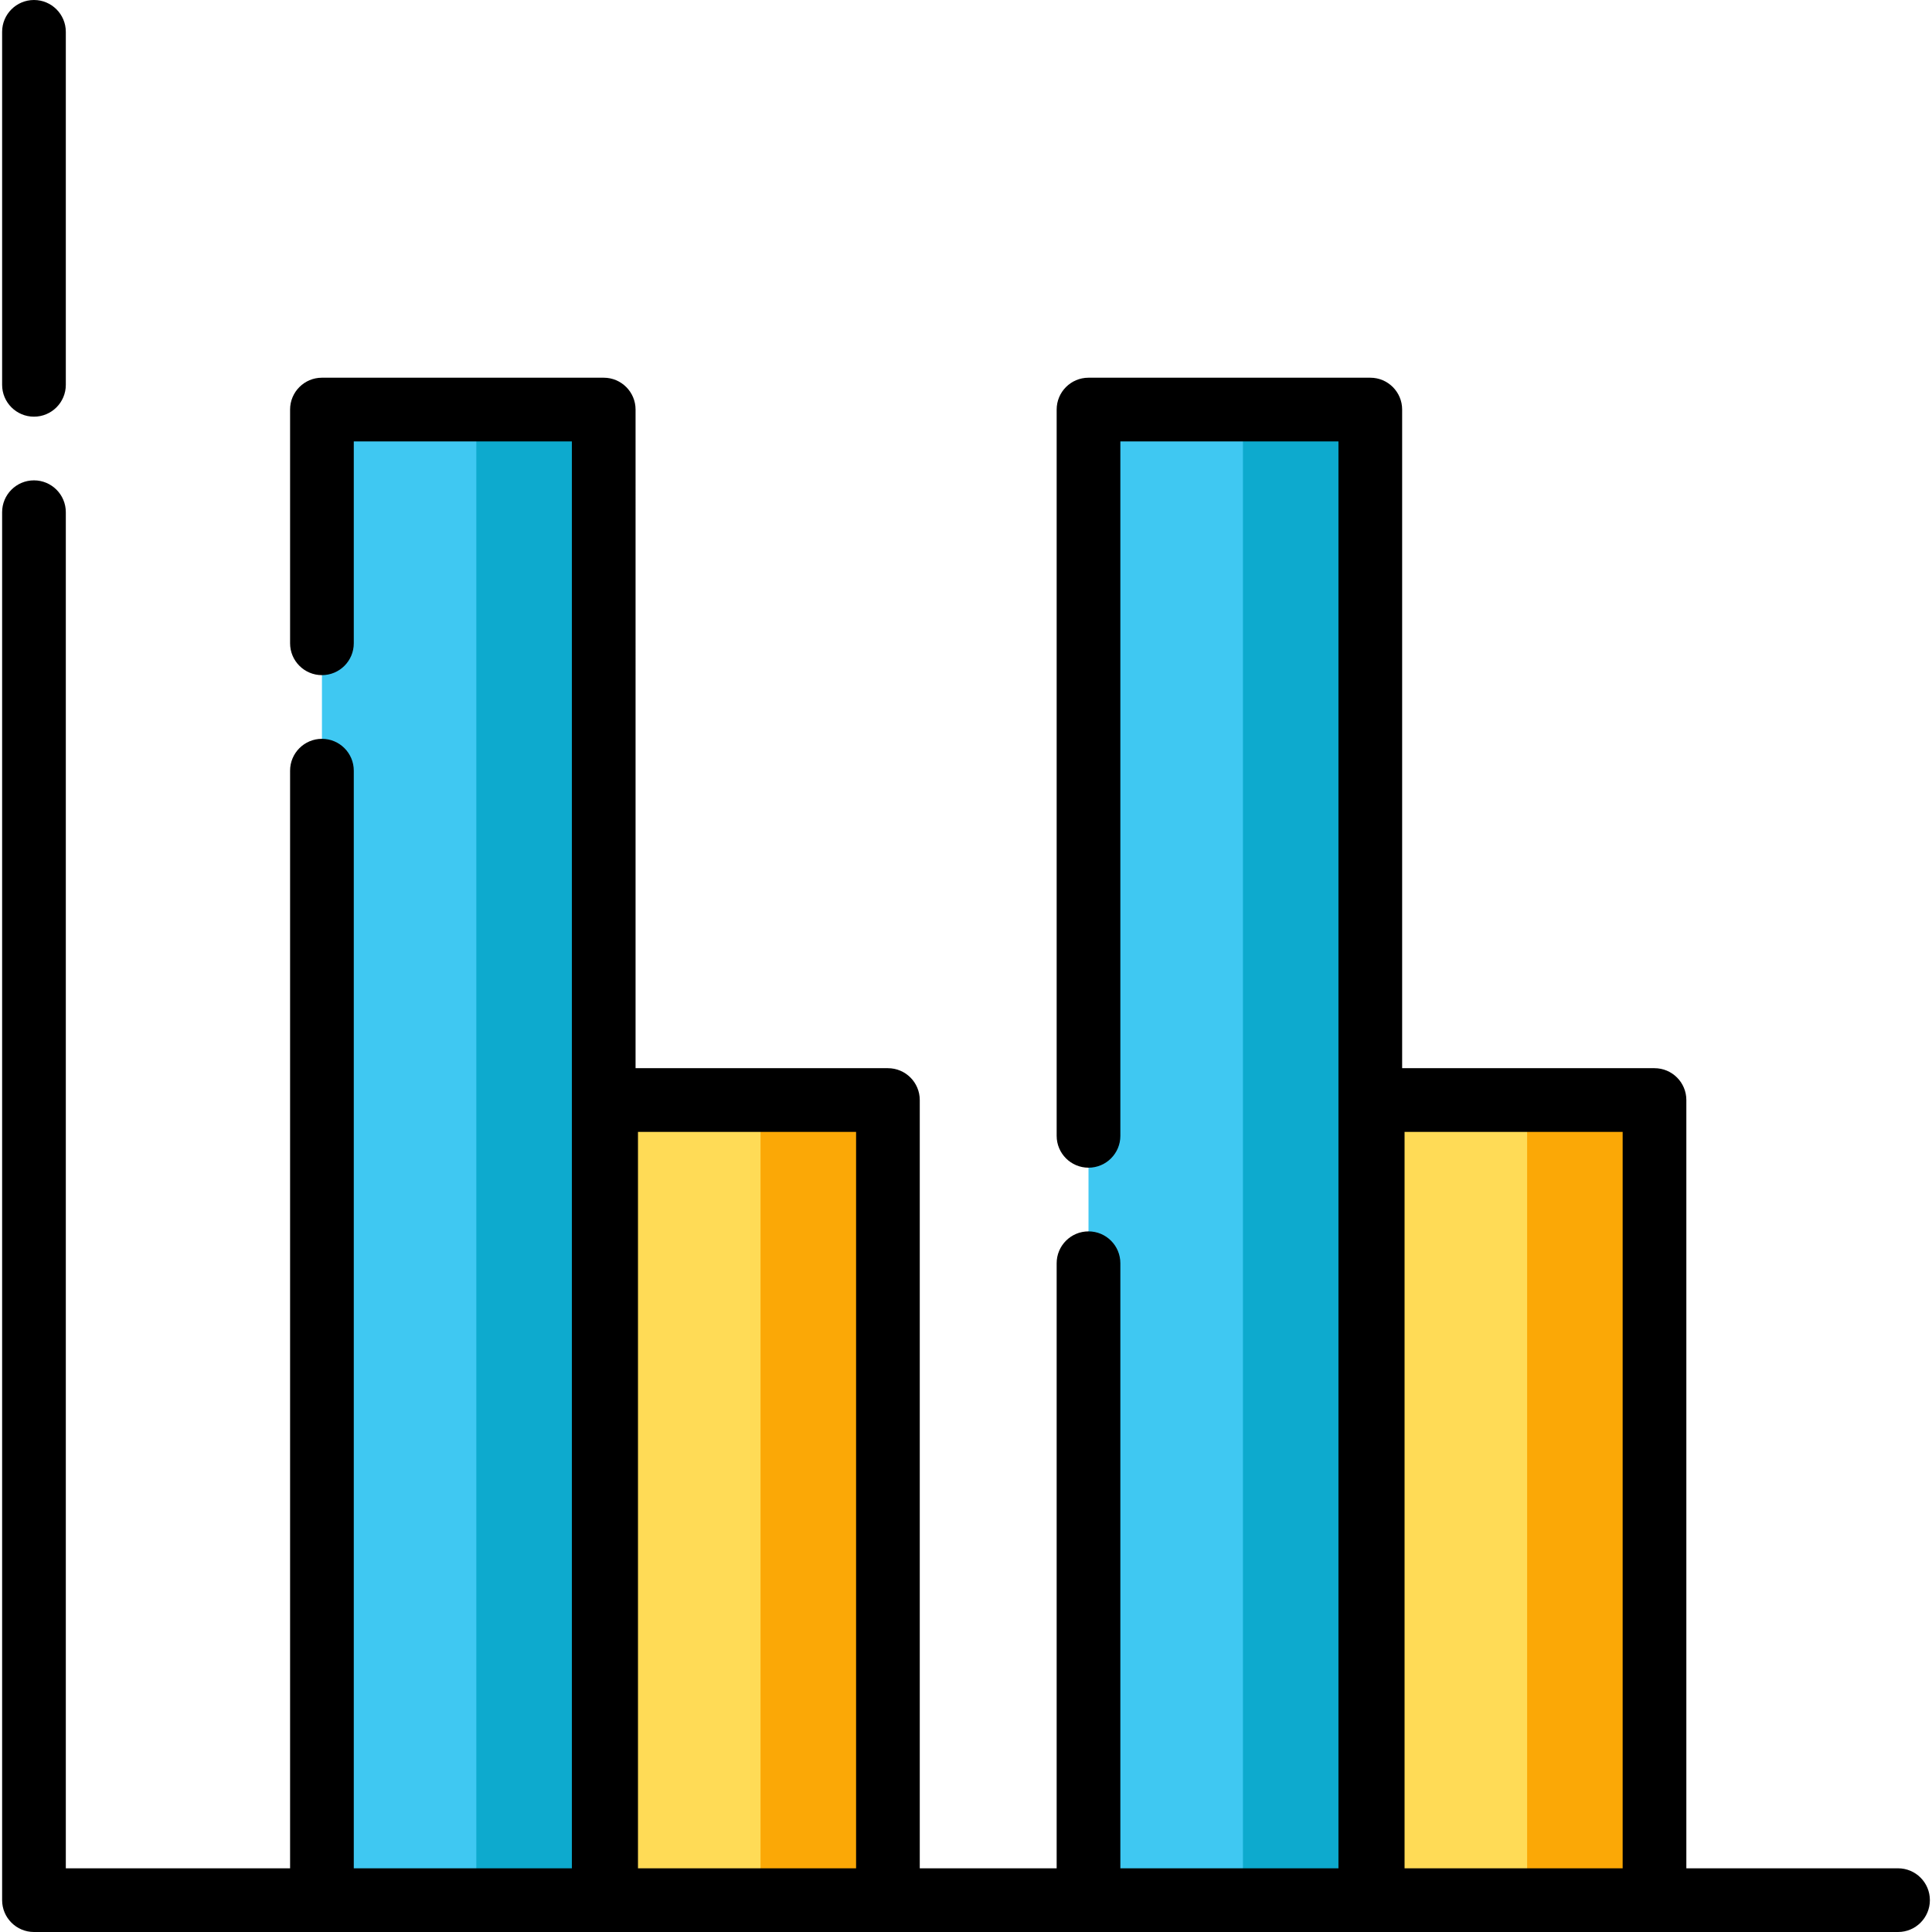
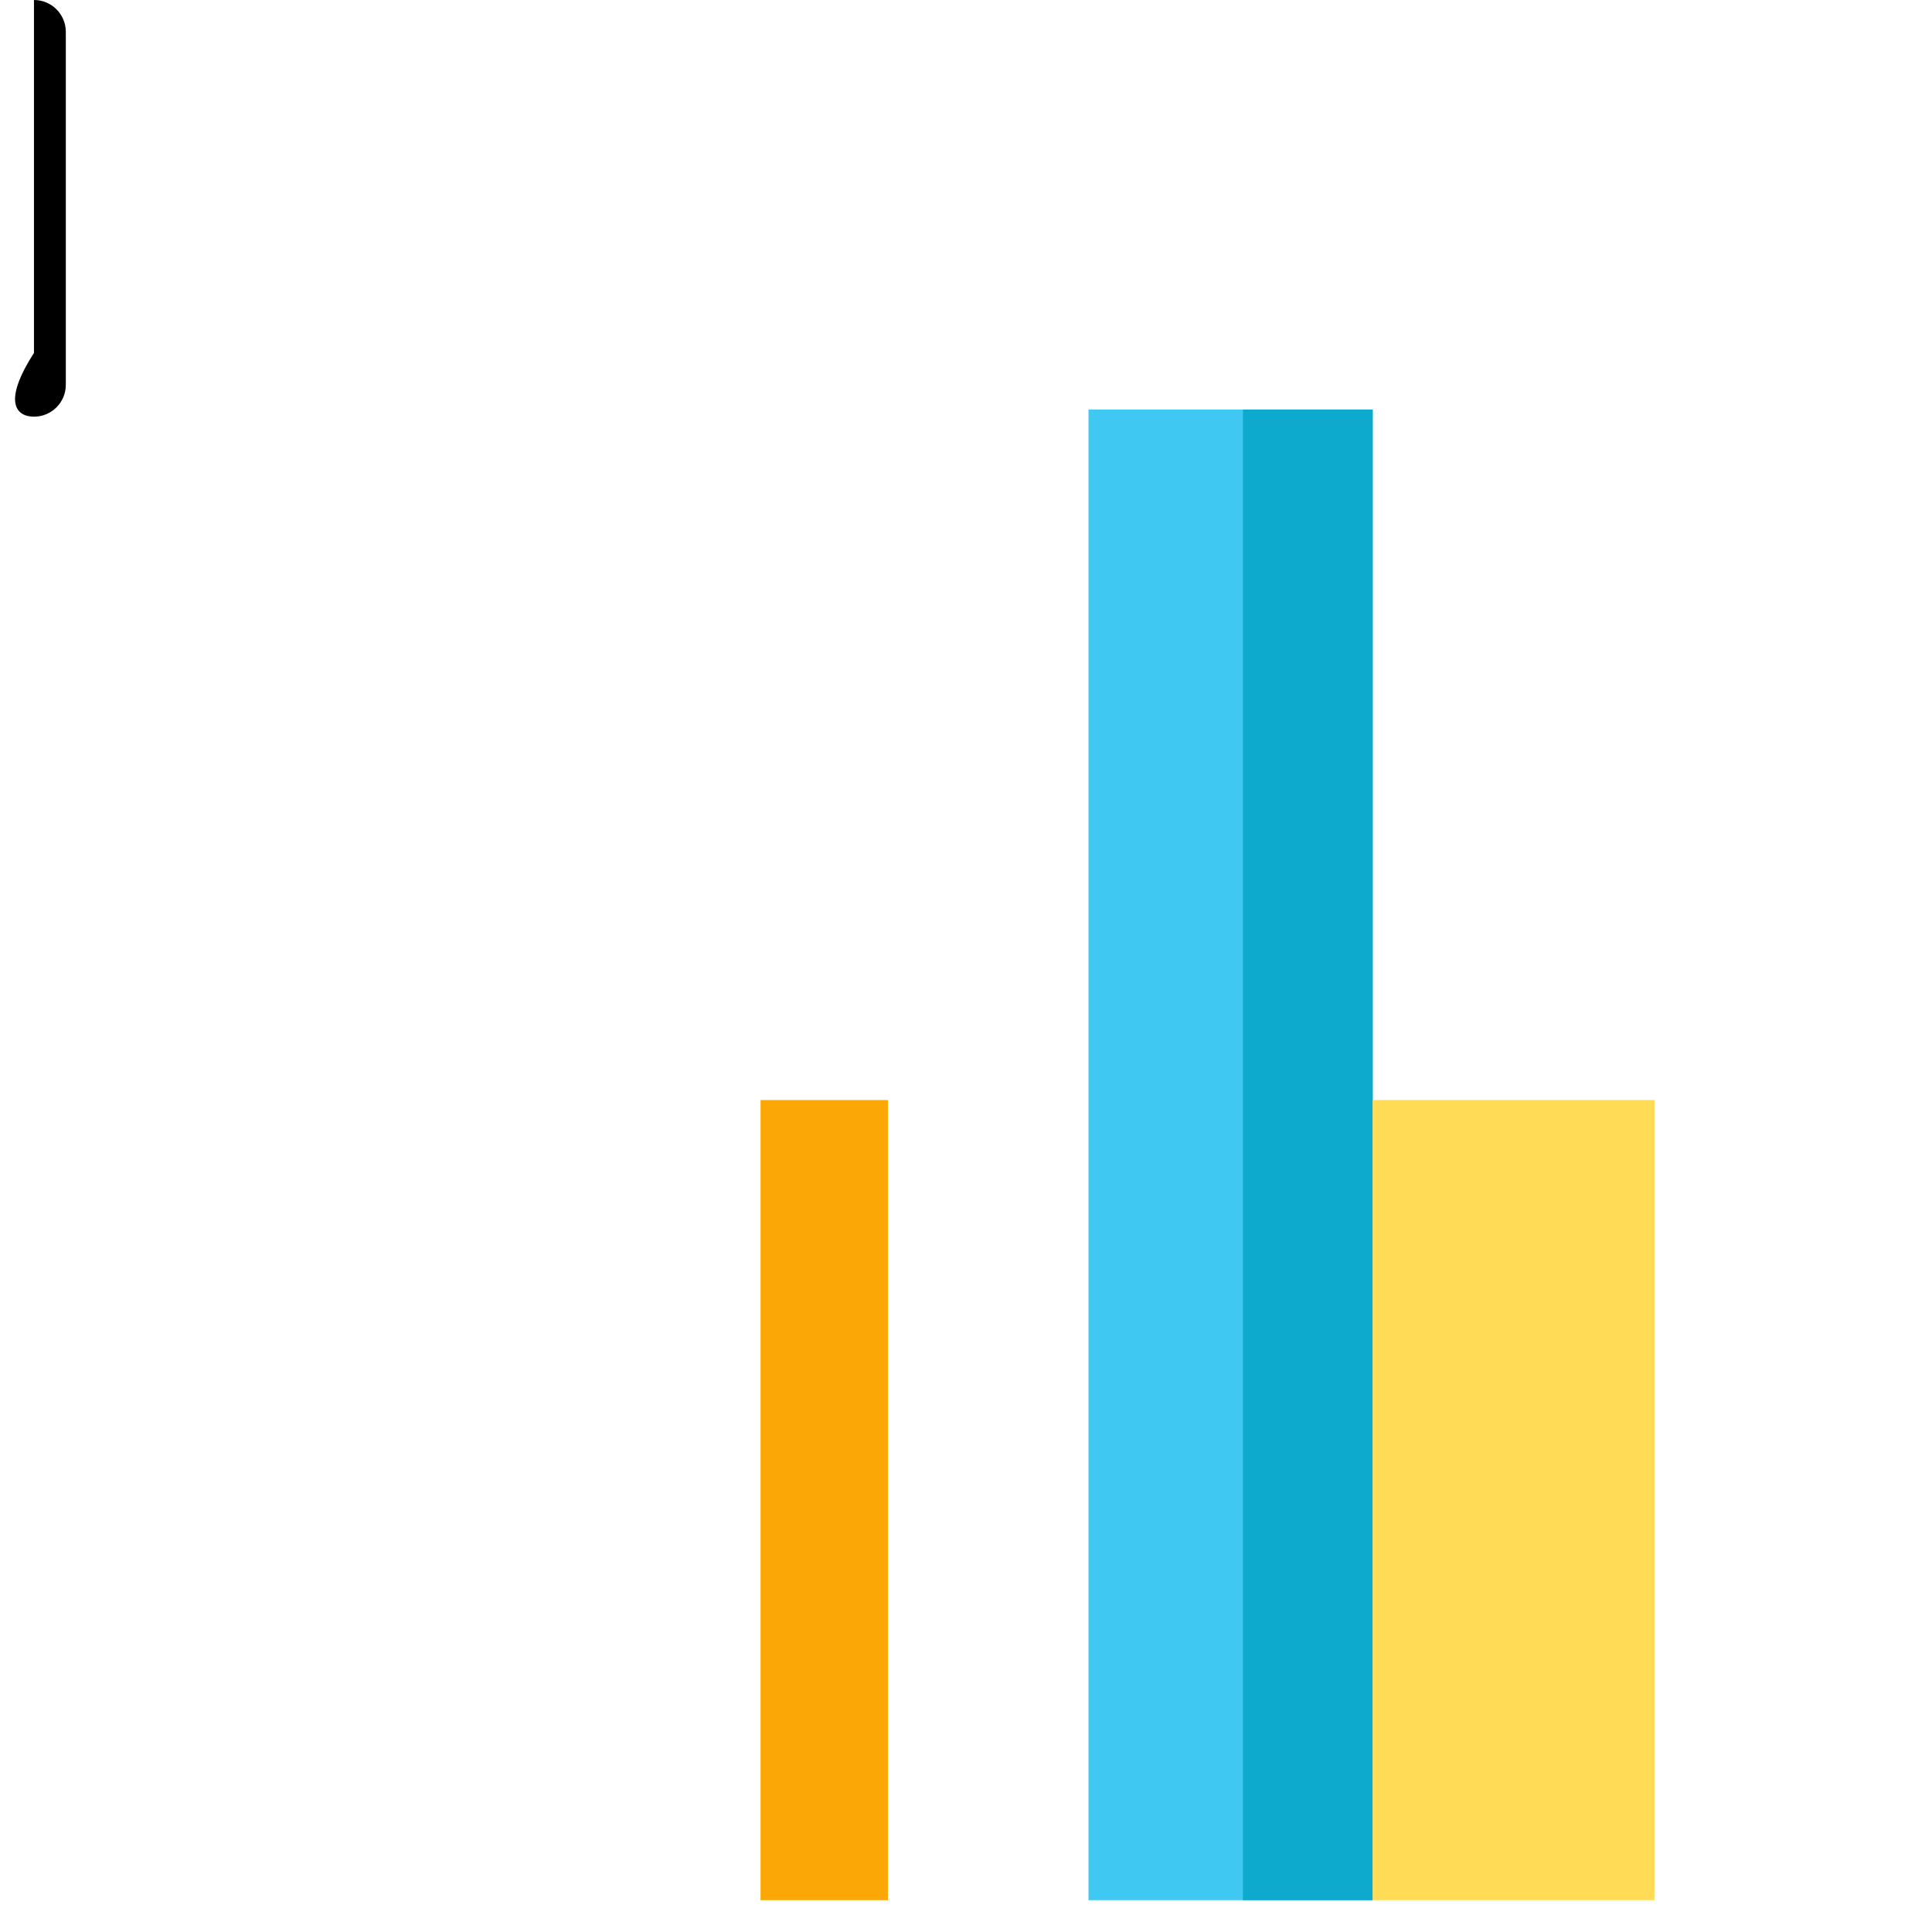
<svg xmlns="http://www.w3.org/2000/svg" version="1.1" id="Layer_1" viewBox="0 0 512 512" xml:space="preserve">
-   <rect x="85.318" y="108.533" style="fill:#3FC8F2;" width="75.317" height="395.028" />
-   <rect x="126.233" y="108.533" style="fill:#0DAACE;" width="34.397" height="395.028" />
-   <rect x="160.633" y="291.525" style="fill:#FFDB56;" width="74.673" height="212.036" />
  <rect x="201.548" y="291.525" style="fill:#FBA806;" width="33.758" height="212.036" />
  <rect x="288.464" y="108.533" style="fill:#3FC8F2;" width="75.317" height="395.028" />
  <rect x="329.39" y="108.533" style="fill:#0DAACE;" width="34.397" height="395.028" />
  <rect x="363.779" y="291.525" style="fill:#FFDB56;" width="74.673" height="212.036" />
-   <rect x="404.705" y="291.525" style="fill:#FBA806;" width="33.758" height="212.036" />
-   <path d="M9.002,110.422c4.661,0,8.44-3.779,8.44-8.44V8.44c0-4.661-3.779-8.44-8.44-8.44s-8.44,3.779-8.44,8.44v93.543   C0.563,106.645,4.341,110.422,9.002,110.422z" />
-   <path d="M502.998,495.121H446.9v-203.6c0-4.661-3.778-8.44-8.44-8.44h-66.877V108.537c0-4.661-3.778-8.44-8.44-8.44h-74.677   c-4.661,0-8.44,3.779-8.44,8.44v192.474c0,4.661,3.779,8.44,8.44,8.44c4.662,0,8.44-3.779,8.44-8.44V116.977h57.798v378.144h-57.798   V334.769c0-4.661-3.778-8.44-8.44-8.44c-4.661,0-8.44,3.779-8.44,8.44v160.352h-36.278v-203.6c0-4.661-3.779-8.44-8.44-8.44h-66.877   V108.537c0-4.661-3.779-8.44-8.44-8.44H85.316c-4.661,0-8.44,3.779-8.44,8.44v61.942c0,4.661,3.779,8.44,8.44,8.44   c4.661,0,8.44-3.779,8.44-8.44v-53.502h57.797v378.144H93.756V204.237c0-4.661-3.779-8.44-8.44-8.44c-4.661,0-8.44,3.779-8.44,8.44   v290.884H17.442V135.74c0-4.661-3.779-8.44-8.44-8.44s-8.44,3.779-8.44,8.44V503.56c0,4.661,3.779,8.44,8.44,8.44h76.314h74.677   h0.639h74.678h53.157h74.677h0.639h74.677h64.539c4.662,0,8.44-3.779,8.44-8.44S507.66,495.121,502.998,495.121z M169.073,495.121   V299.96h57.799v195.161H169.073z M372.223,495.121V299.96h57.797v195.161H372.223z" />
+   <path d="M9.002,110.422c4.661,0,8.44-3.779,8.44-8.44V8.44c0-4.661-3.779-8.44-8.44-8.44v93.543   C0.563,106.645,4.341,110.422,9.002,110.422z" />
</svg>